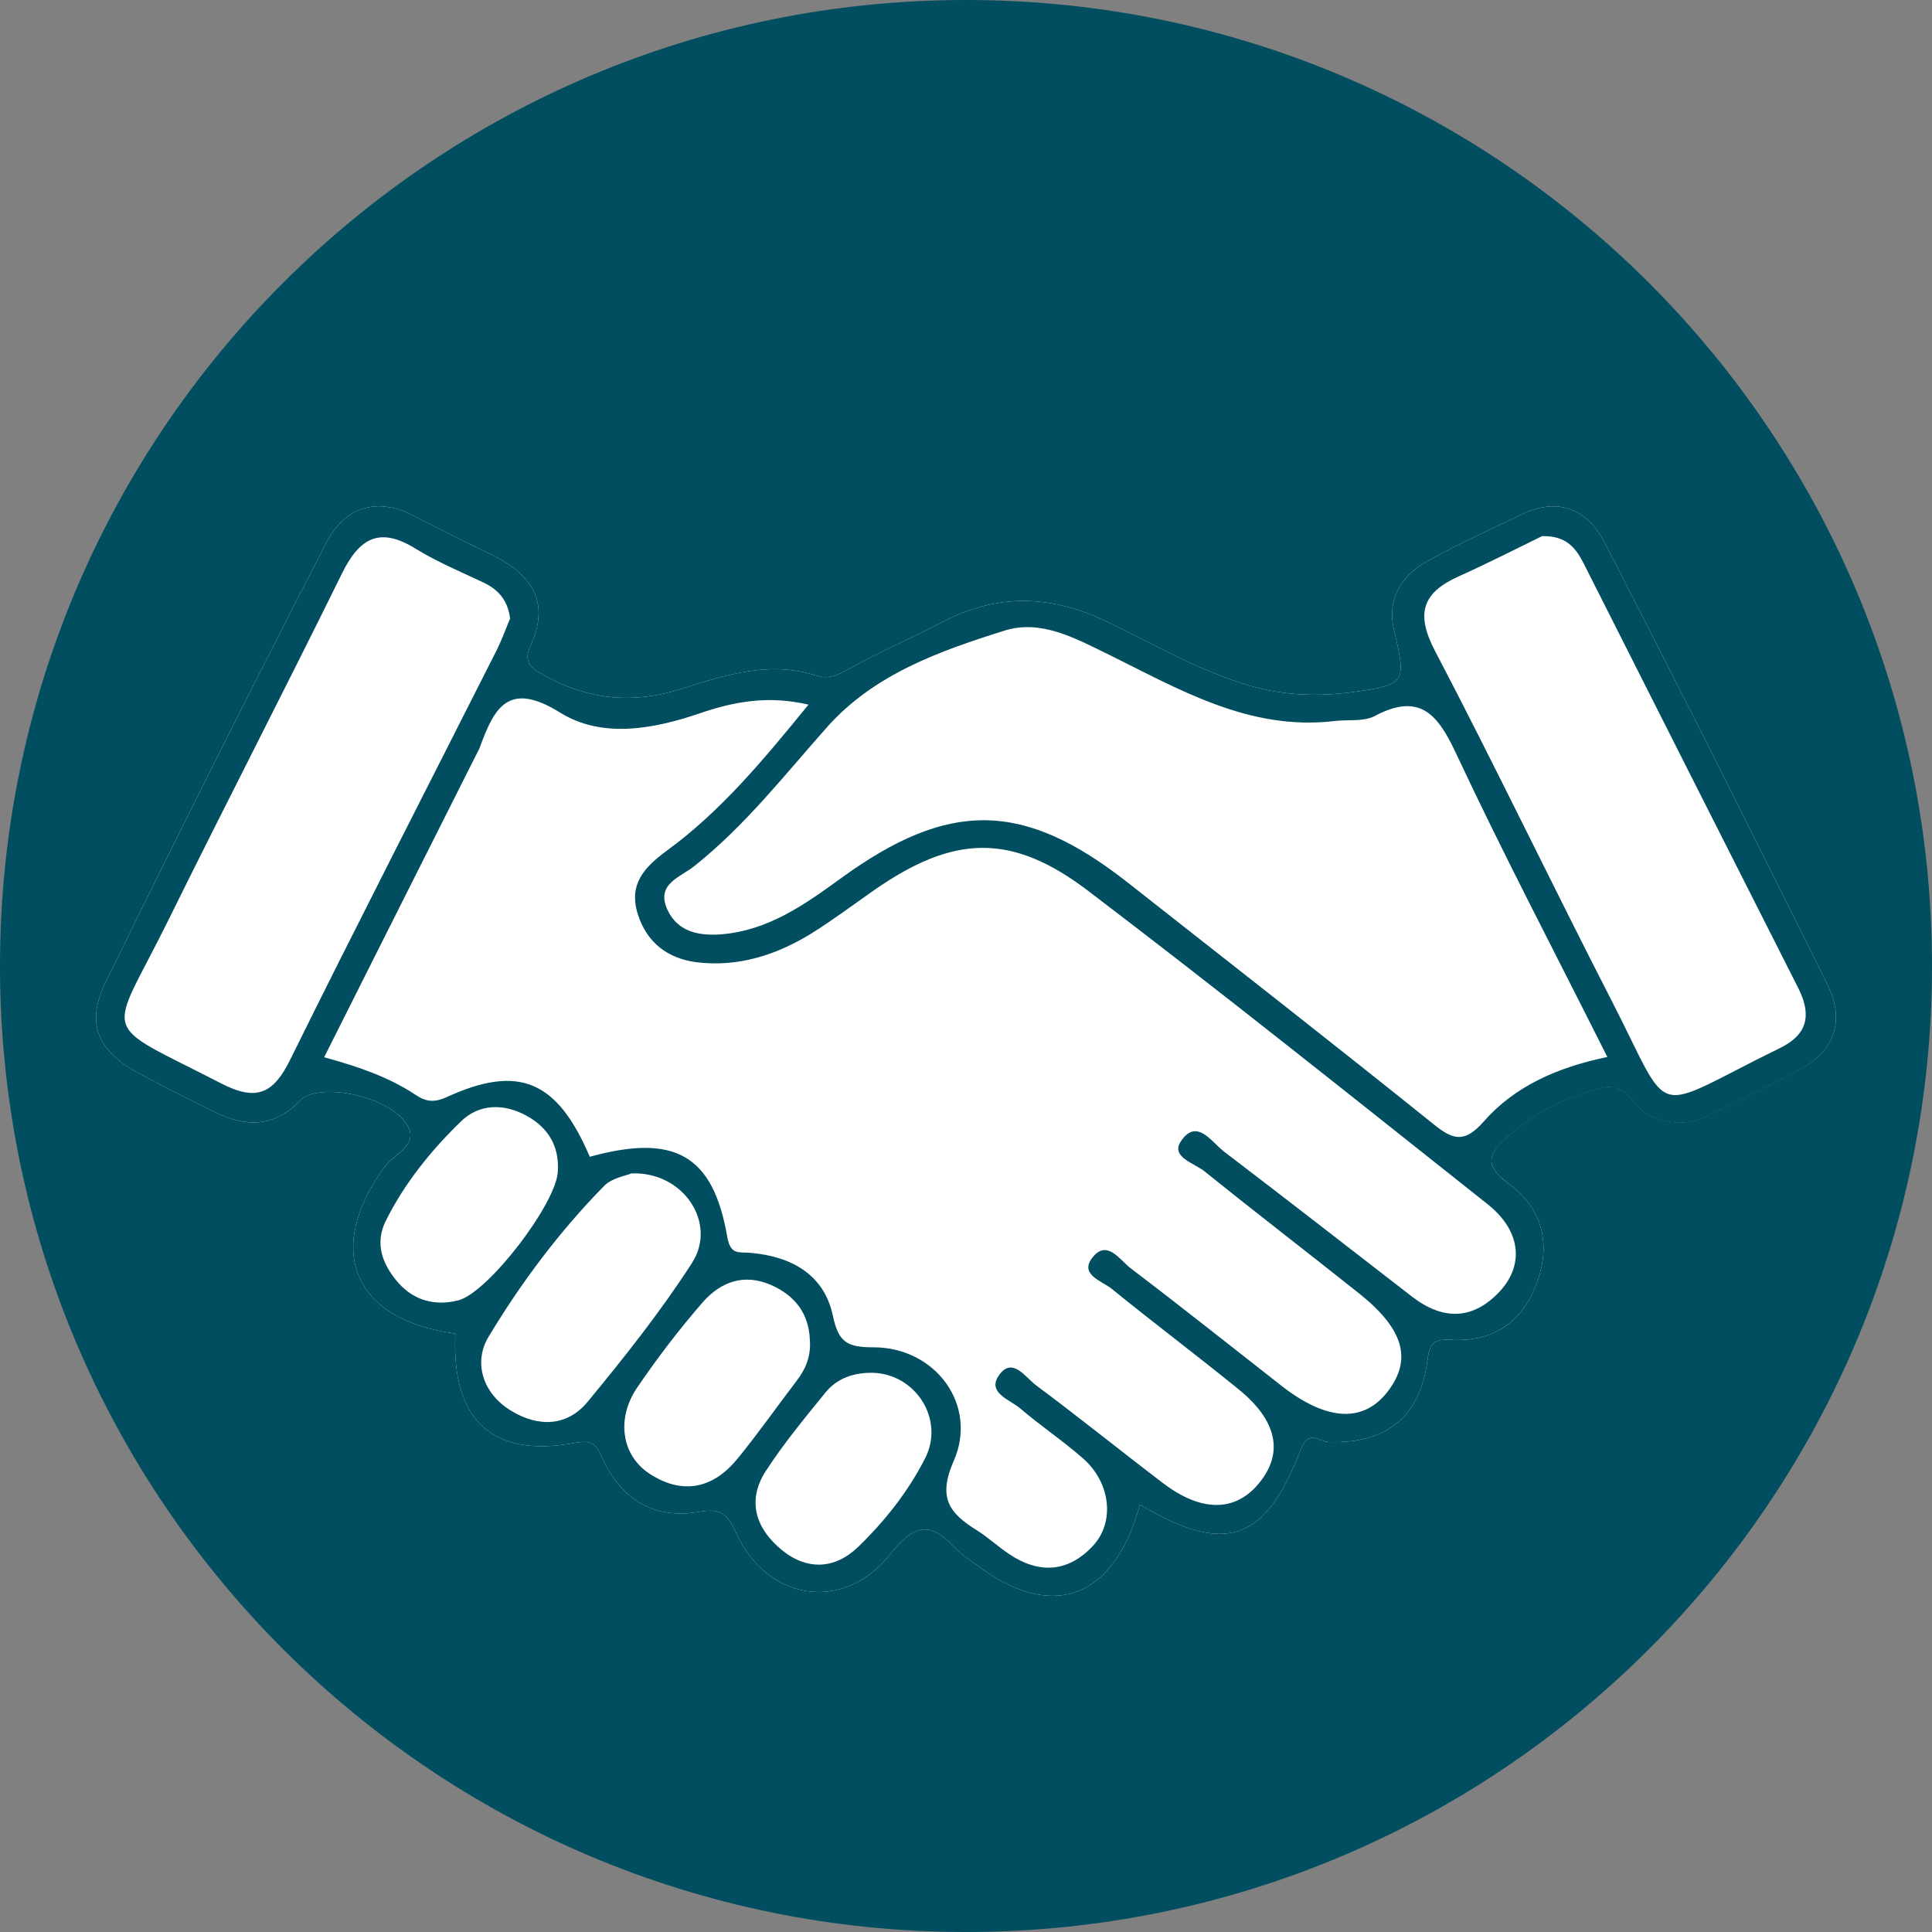
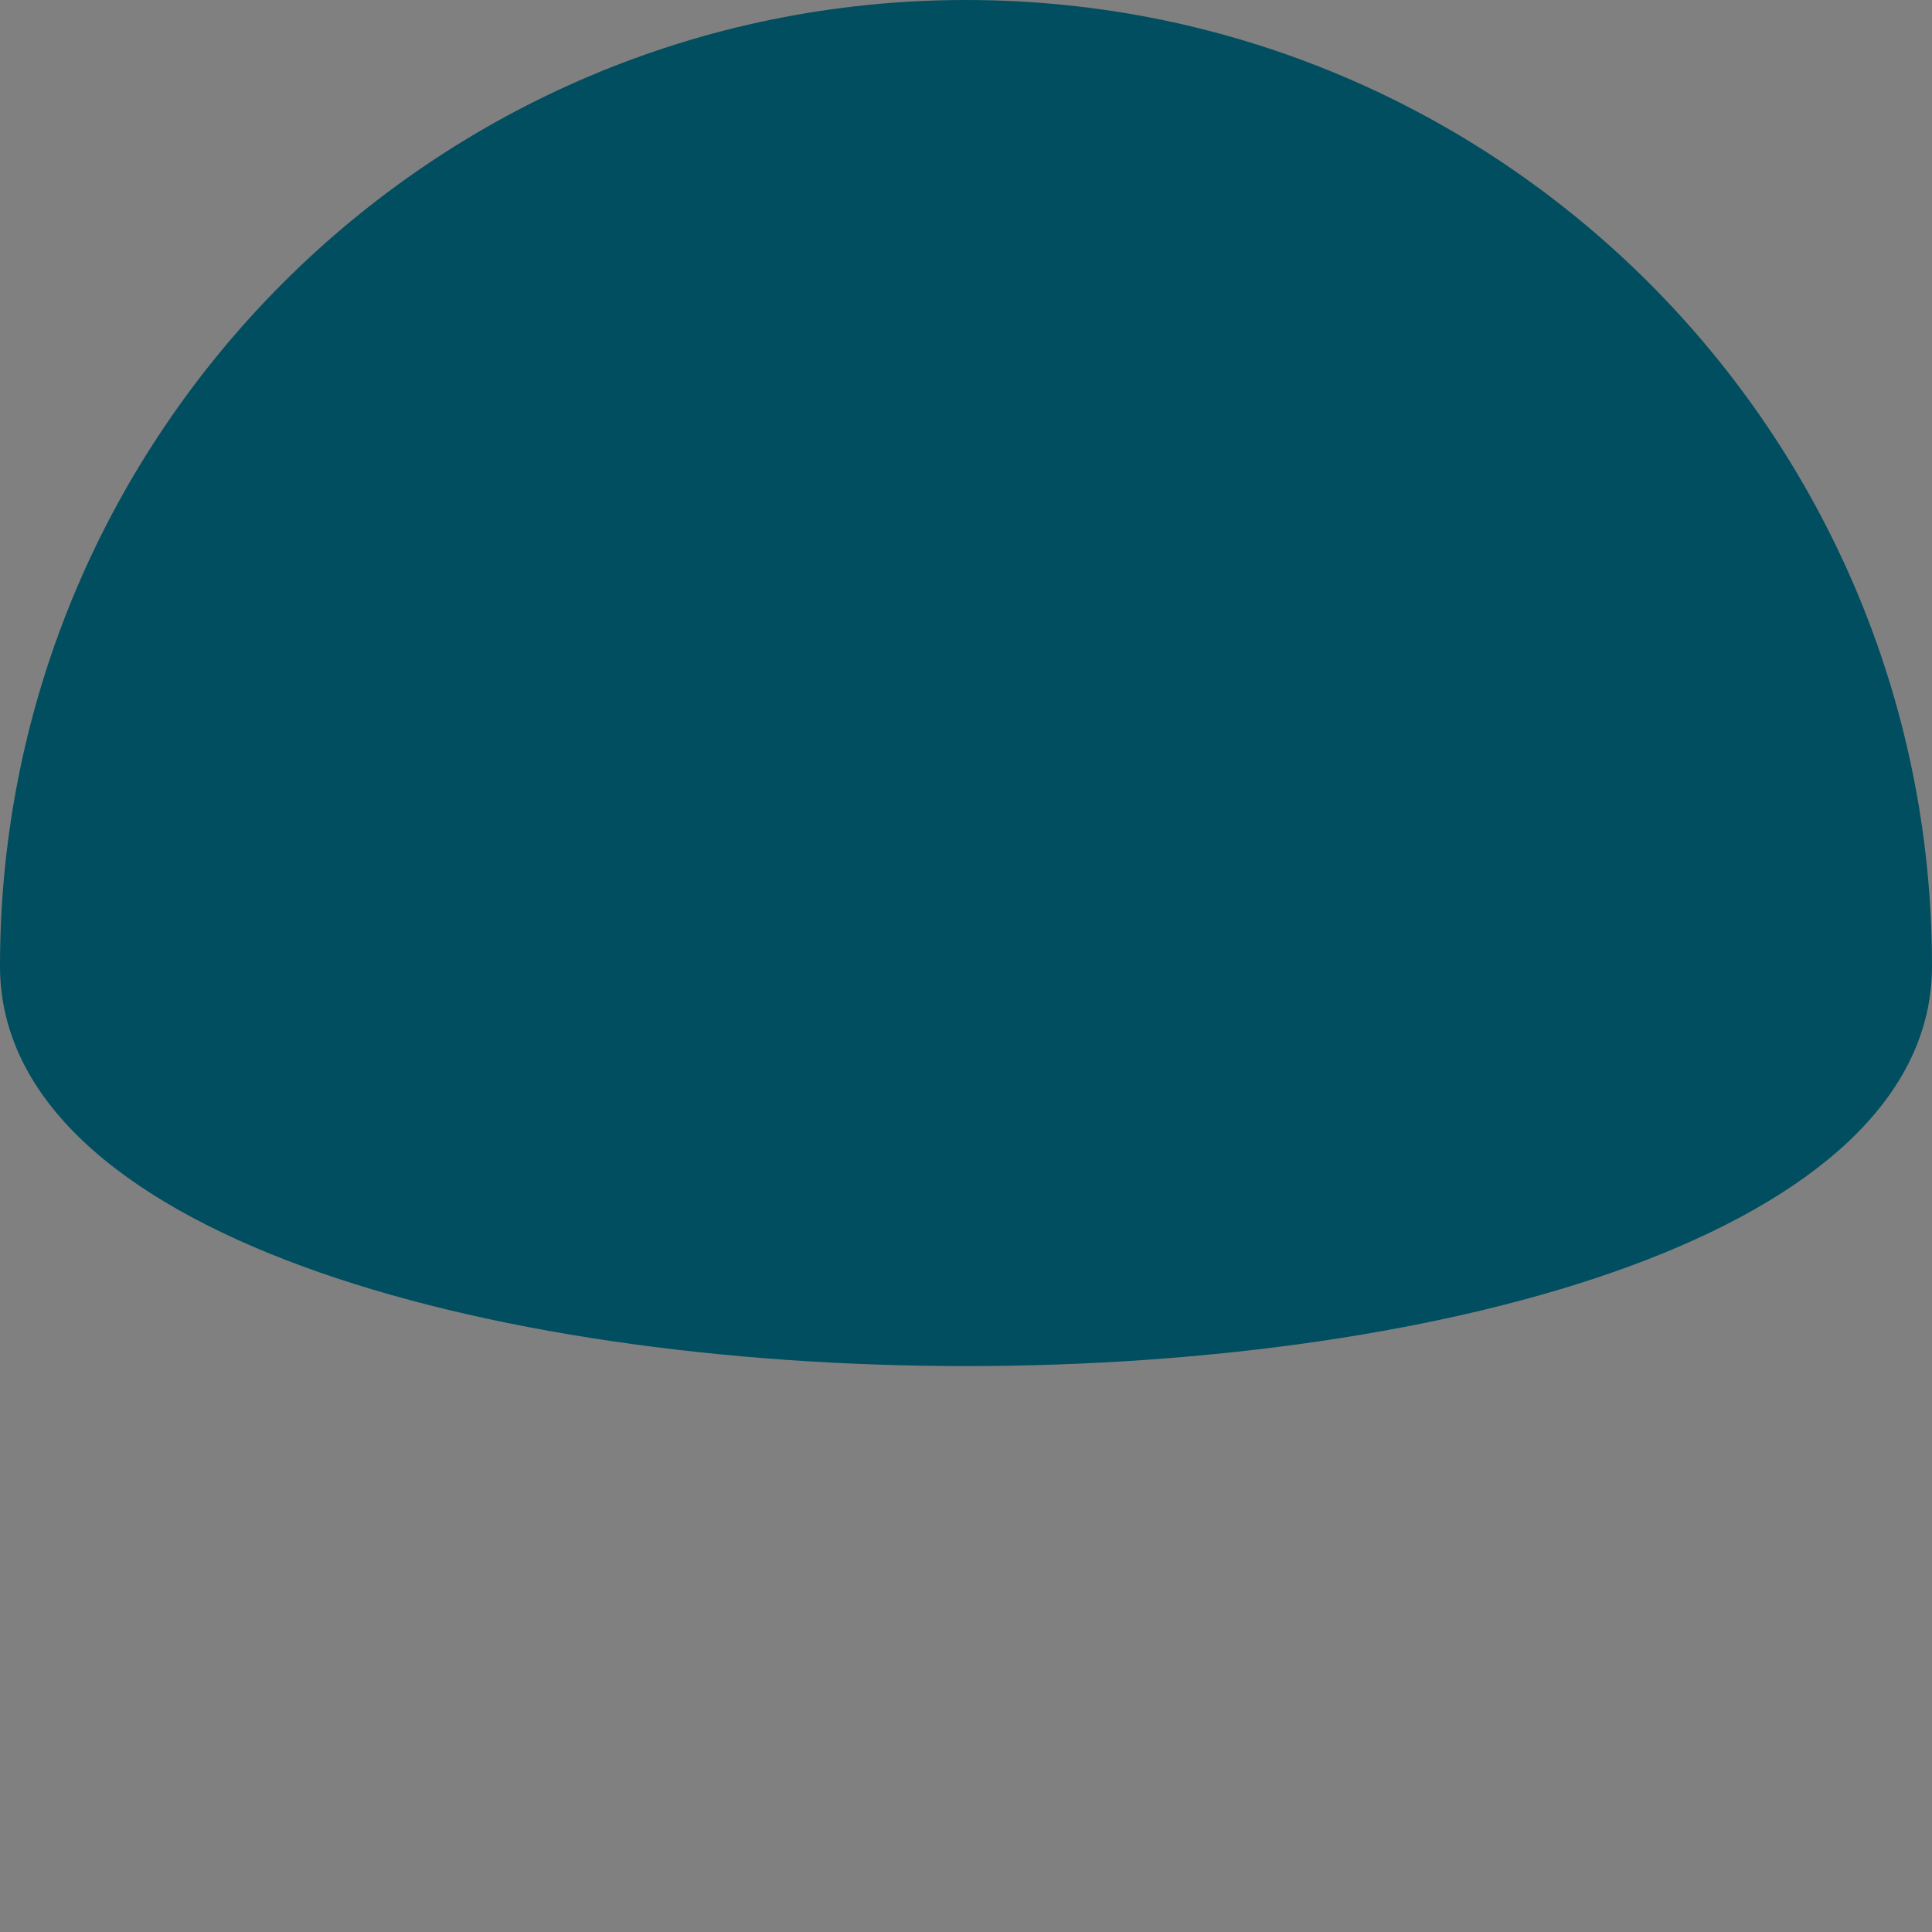
<svg xmlns="http://www.w3.org/2000/svg" version="1.1" viewBox="0 0 72 72">
  <rect x="0" y="0" width="72" height="72" fill="#808080" stroke="none" />
  <defs>
    <style>
      .cls-1 {
        fill: #004e60;
      }

      .cls-2 {
        fill: #fff;
      }
    </style>
  </defs>
  <g>
    <g id="Layer_1">
      <g id="Layer_1-2" data-name="Layer_1">
        <g>
-           <path class="cls-1" d="M36,0c19.88,0,36,16.12,36,36s-16.12,36-36,36S0,55.88,0,36,16.12,0,36,0" />
-           <path class="cls-2" d="M68.12,36.73c-2.73-5.52-5.5-11.03-8.32-16.51-.64-1.24-1.72-1.71-3.09-1.05-1.2.58-2.42,1.12-3.58,1.78-.93.54-1.45,1.41-1.18,2.53.46,1.95.46,2.04-1.52,2.31-1.26.17-2.53.14-3.8-.22-1.94-.56-3.66-1.58-5.46-2.44-2.07-.98-4.05-1-6.07.06-1.13.59-2.31,1.1-3.43,1.72-.41.23-.77.42-1.24.27-1.76-.57-3.42-.02-5.06.5-1.75.55-3.4.41-4.99-.46-.42-.23-.94-.44-.62-1.13.84-1.82-.11-2.81-1.66-3.53-.9-.42-1.8-.88-2.68-1.34-1.41-.73-2.59-.29-3.25.99-2.8,5.42-5.53,10.88-8.22,16.36-.77,1.56-.33,2.6,1.23,3.43.93.5,1.87.98,2.82,1.44,1.15.57,2.21.59,3.19-.43.64-.66,3.03-.23,3.84.72.76.88-.32,1.25-.67,1.72-2.29,3.1-1.22,5.74,2.61,6.25-.15,3.2,1.36,4.64,4.41,4.08.69-.13.83.03,1.07.56.7,1.54,1.92,2.3,3.62,2,.73-.13,1.03.04,1.34.74,1.15,2.58,4.01,3.04,5.75.86.84-1.06,1.45-1.32,2.4-.28.22.24.52.42.78.62,2.82,2.16,5.17,1.36,6.14-2.21,3.18,1.9,4.68,1.39,5.99-2.04.3-.78.7-.3,1.04-.29,2.12.07,3.39-.9,3.68-2.99.08-.62.17-.86.86-.82,1.55.09,2.66-.6,3.22-2.11.56-1.51.18-2.81-1.05-3.71-1.07-.79-.62-1.24.08-1.85.99-.86,2.11-1.4,3.38-1.72.96-.24,1.16.72,1.77,1.01.76.36,1.49.39,2.24.01,1.14-.57,2.3-1.12,3.42-1.73,1.29-.68,1.63-1.83,1.01-3.1" />
-           <path class="cls-1" d="M66.33,39.06c-4.93,2.41-3.94,2.77-6.26-1.75-2.23-4.34-4.33-8.73-6.59-13.05-.72-1.37-.49-2.16.86-2.77,1.11-.5,2.19-1.05,3.13-1.51.91-.02,1.26.45,1.55,1.02,2.67,5.29,5.34,10.58,8.02,15.87.47.97.32,1.69-.71,2.19M55.29,41.8c-.69.78-1.11.71-1.86.1-3.77-3.03-7.59-6.01-11.39-9-3.89-3.06-6.67-3.1-10.7-.17-1.35.98-2.71,1.95-4.47,2.09-.83.06-1.6-.09-1.99-.9-.46-.98.47-1.22.99-1.64,1.89-1.5,3.36-3.39,4.95-5.18,1.76-1.98,4.2-2.84,6.62-3.6,1.34-.42,2.6.27,3.81.86,2.68,1.32,5.3,2.89,8.49,2.51.5-.06,1.07.03,1.48-.18,1.65-.88,2.34-.12,3.03,1.36,1.76,3.76,3.7,7.45,5.65,11.34-1.86.39-3.44,1.08-4.61,2.41M55.89,48.13c-1,1.07-2.12,1.08-3.27.19-2.33-1.8-4.66-3.62-7-5.4-.47-.36-1.02-1.27-1.61-.39-.4.59.51.82.89,1.13,1.91,1.54,3.85,3.03,5.76,4.55,1.65,1.32,1.97,2.44,1.07,3.63-.9,1.19-2.26,1.13-3.94-.17-1.88-1.47-3.75-2.96-5.66-4.41-.39-.3-.85-1.05-1.38-.44-.58.67.31.91.68,1.21,1.55,1.26,3.16,2.47,4.71,3.73,1.48,1.19,1.71,2.42.75,3.55-.88,1.04-2.13,1.04-3.55-.04-1.59-1.21-3.15-2.47-4.75-3.66-.38-.29-.87-1.06-1.36-.36-.46.65.4.91.78,1.23.76.65,1.6,1.21,2.35,1.87,1.03.9,1.2,2.37.37,3.26-.93,1-2.02,1.05-3.13.3-.42-.28-.79-.63-1.21-.89-1.01-.63-1.45-1.2-.85-2.57.92-2.08-.67-4.24-2.99-4.24-.97,0-1.3-.18-1.51-1.17-.32-1.54-1.55-2.22-3.07-2.35-.43-.04-.75.1-.87-.61-.53-3.05-1.97-3.84-5.12-2.97-1.21-2.83-2.63-3.46-5.32-2.23-.5.23-.81.17-1.19-.09-.99-.65-2.08-1.03-3.39-1.39,1.88-3.74,3.73-7.43,5.59-11.12.07-.15.16-.29.22-.45.54-1.49,1.08-2.46,2.99-1.27,1.55.96,3.44.62,5.18.03,1.25-.43,2.54-.69,4.07-.33-1.68,2.06-3.26,3.97-5.29,5.45-.84.62-1.42,1.25-1.07,2.36.34,1.07,1.12,1.65,2.19,1.79,1.55.19,2.98-.27,4.29-1.08.8-.5,1.56-1.07,2.33-1.61,2.95-2.05,5.1-2.15,7.96.02,5,3.8,9.91,7.73,14.84,11.64,1.29.99,1.45,2.28.51,3.3M34.48,54.34c-.63,1.24-1.5,2.34-2.49,3.3-.86.84-1.91.9-2.86.12-.96-.79-1.31-1.83-.59-2.94.66-1.02,1.44-1.96,2.21-2.91.44-.55,1.07-.76,1.77-.75,1.61.04,2.69,1.74,1.96,3.18M24.22,54.93c-1.06-.68-1.27-2.07-.46-3.24.75-1.1,1.56-2.16,2.43-3.16.66-.75,1.53-1.09,2.55-.64.88.39,1.4,1.05,1.44,2.03.05.59-.14,1.09-.5,1.55-.74.97-1.44,1.97-2.21,2.91-.9,1.09-2.03,1.34-3.25.55M21.9,52.24c-.76.92-1.83.96-2.86.33-1.08-.66-1.39-1.82-.84-2.74,1.22-2.03,2.65-3.94,4.32-5.64.29-.29.79-.37,1.01-.46,1.95-.08,3.22,1.87,2.25,3.35-1.16,1.8-2.51,3.5-3.88,5.16M14.83,47.79c-.57-.66-.88-1.44-.45-2.3.7-1.4,1.68-2.61,2.79-3.69.68-.67,1.61-.69,2.47-.21.79.44,1.2,1.12,1.15,2.04-.02,1.18-2.6,4.55-3.71,4.83-.86.22-1.66.01-2.25-.67M10.82,39.48c-.62,1.26-1.24,1.59-2.59.89-4.63-2.39-4.19-1.55-1.96-6.07,2.13-4.32,4.35-8.61,6.48-12.94.65-1.32,1.41-1.74,2.74-.91.8.49,1.68.86,2.53,1.26.54.26.9.64.99,1.34-.14.33-.29.75-.48,1.14-2.57,5.09-5.18,10.17-7.71,15.29M68.12,36.73c-2.73-5.52-5.5-11.03-8.32-16.51-.64-1.24-1.72-1.71-3.09-1.05-1.2.58-2.42,1.12-3.58,1.78-.93.54-1.45,1.41-1.18,2.53.46,1.95.46,2.04-1.52,2.31-1.26.17-2.53.14-3.8-.22-1.94-.56-3.66-1.58-5.46-2.44-2.07-.98-4.05-1-6.07.06-1.13.59-2.31,1.1-3.43,1.72-.41.23-.77.42-1.24.27-1.76-.57-3.42-.02-5.06.5-1.75.55-3.4.41-4.99-.46-.42-.23-.94-.44-.62-1.13.84-1.82-.11-2.81-1.66-3.53-.9-.42-1.8-.88-2.68-1.34-1.41-.73-2.59-.29-3.25.99-2.8,5.42-5.53,10.88-8.22,16.36-.77,1.56-.33,2.6,1.23,3.43.93.5,1.87.98,2.82,1.44,1.15.57,2.21.59,3.19-.43.64-.66,3.03-.23,3.84.72.76.88-.32,1.25-.67,1.72-2.29,3.1-1.22,5.74,2.61,6.25-.15,3.2,1.36,4.64,4.41,4.08.69-.13.83.03,1.07.56.7,1.54,1.92,2.3,3.62,2,.73-.13,1.03.04,1.34.74,1.15,2.58,4.01,3.04,5.75.86.84-1.06,1.45-1.32,2.4-.28.22.24.52.42.78.62,2.82,2.16,5.17,1.36,6.14-2.21,3.18,1.9,4.68,1.39,5.99-2.04.3-.78.7-.3,1.04-.29,2.12.07,3.39-.9,3.68-2.99.08-.62.17-.86.86-.82,1.55.09,2.66-.6,3.22-2.11.56-1.51.18-2.81-1.05-3.71-1.07-.79-.62-1.23.08-1.84.99-.86,2.11-1.4,3.38-1.72.96-.24,1.16.72,1.77,1.01.76.36,1.49.39,2.24.01,1.14-.57,2.3-1.12,3.42-1.73,1.29-.69,1.63-1.84,1.01-3.11" />
+           <path class="cls-1" d="M36,0c19.88,0,36,16.12,36,36S0,55.88,0,36,16.12,0,36,0" />
        </g>
      </g>
    </g>
  </g>
</svg>